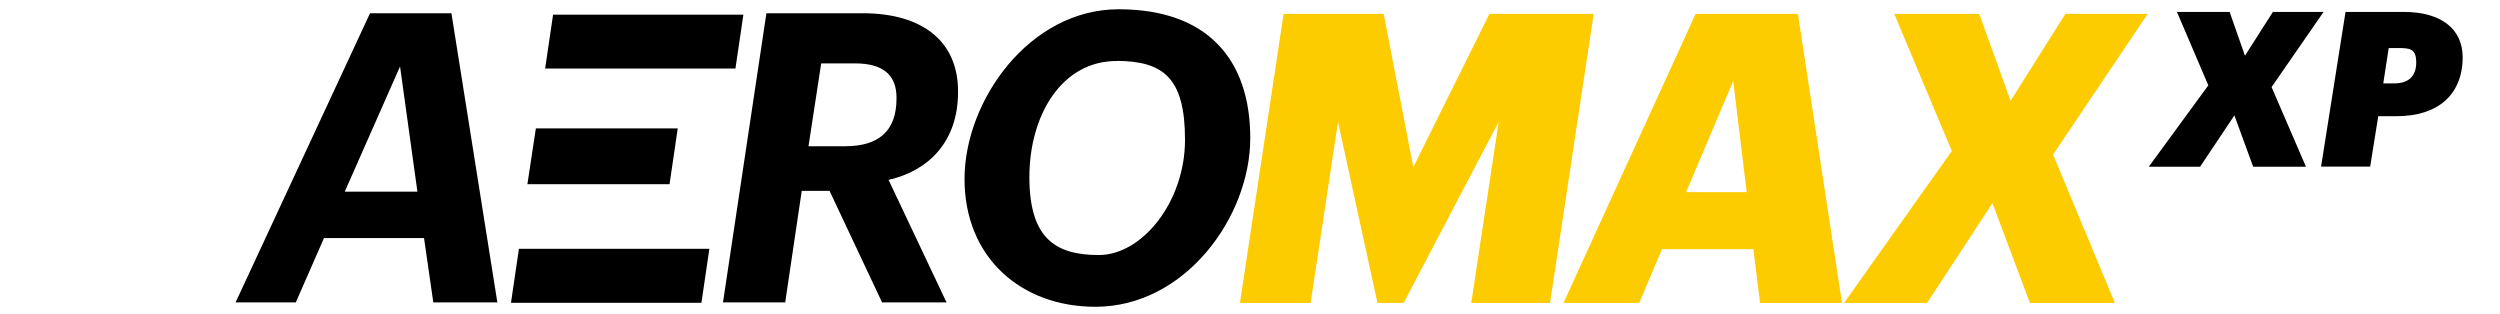
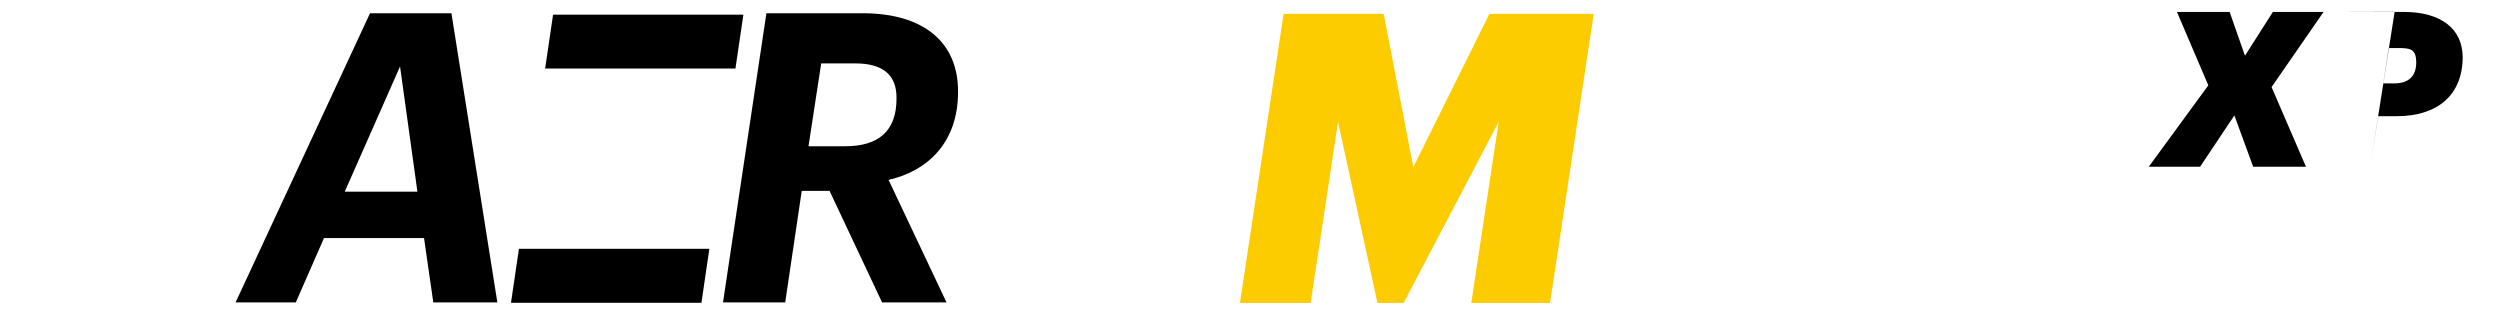
<svg xmlns="http://www.w3.org/2000/svg" id="Layer_1" version="1.1" viewBox="0 0 1889 237">
  <defs>
    <style>
      .st0 {
        fill: none;
      }

      .st1 {
        clip-path: url(#clippath);
      }

      .st2 {
        fill: #fccb00;
      }
    </style>
    <clipPath id="clippath">
      <rect class="st0" x="178" y="-5.5" width="2541" height="265.6" />
    </clipPath>
  </defs>
  <polygon class="st2" points="969.9 10.5 1045.5 10.5 1067.9 126.3 1125.4 10.5 1204.2 10.5 1171.2 228.9 1111.7 228.9 1132.4 92.1 1060.6 228.9 1040.8 228.9 1011 92.1 990.3 228.9 936.9 228.9 969.9 10.5" />
-   <path class="st2" d="M1274,145.2h45.8l-10.2-84-35.6,84h0ZM1325,188.3h-69.2l-17.2,40.6h-57.2l99.8-218.4h77.3l33.3,218.4h-61.9l-5-40.6h0Z" />
-   <polygon class="st2" points="1474.8 114.1 1431.3 10.5 1495.5 10.5 1519.2 76.2 1560.6 10.5 1622.8 10.5 1551.3 116.8 1598 228.9 1533.8 228.9 1505.5 153.5 1456.1 228.9 1393.4 228.9 1474.8 114.1" />
  <path d="M302.3,50.4l13.1,94.4h-54.9l41.7-94.4h0ZM279.6,10l-101.6,218.5h45.5l21.3-48.6h75.6l7,48.6h48.4L341.1,10h-61.6,0Z" />
  <g class="st1">
    <g>
      <path d="M638.6,110.5c25.1,0,38.8-11.3,38.8-36,.3-18.3-10.8-26.6-31.2-26.6h-25.7l-9.6,62.6h27.7ZM579.1,10h72.7c45.8,0,72.4,21.7,72.1,59.6,0,37.9-22.8,59.6-52.5,66.3l43.8,92.6h-48.7l-39.7-84.3h-21l-12.5,84.3h-47l32.8-218.5Z" />
-       <path d="M844.1,46.1c-42-.3-66.3,41.2-66.3,87.7s19.9,58.9,52.5,58.9,65.1-40,65.1-87.1-16.6-59.3-51.4-59.6M827.7,231.8c-56.3,0-98.9-37.3-98.9-96.5S777.8,7,845.2,7s99.5,38.2,99.5,97.4-49,127.4-117,127.4" />
    </g>
  </g>
-   <polygon points="404.9 97 398.5 139.2 505.9 139.2 512.1 97 404.9 97" />
  <polygon points="555.7 51.8 561.7 11.1 417.9 11.1 411.9 51.8 555.7 51.8" />
  <polygon points="530 228.8 536 188 392.1 188 386.1 228.8 530 228.8" />
  <g>
    <path d="M1668.6,64.5l-23.7-55.5h39.8l11.6,33.1,21.1-33.1h38.3l-39.3,56.8,26,60.2h-39.9l-14.2-38.8-25.9,38.8h-38.8l45-61.5Z" />
-     <path d="M1772.3,9h43.8c29.1,0,44.5,13.3,44.7,34,0,29.1-19.3,44.8-49.9,44.8h-13.9l-6.1,38.1h-37.1l18.5-117ZM1809.3,63c10.5,0,16.4-5.4,16.4-15.7s-4.4-11-13.6-11h-7.2l-4.1,26.7h8.5Z" />
+     <path d="M1772.3,9h43.8c29.1,0,44.5,13.3,44.7,34,0,29.1-19.3,44.8-49.9,44.8h-13.9l-6.1,38.1l18.5-117ZM1809.3,63c10.5,0,16.4-5.4,16.4-15.7s-4.4-11-13.6-11h-7.2l-4.1,26.7h8.5Z" />
  </g>
</svg>